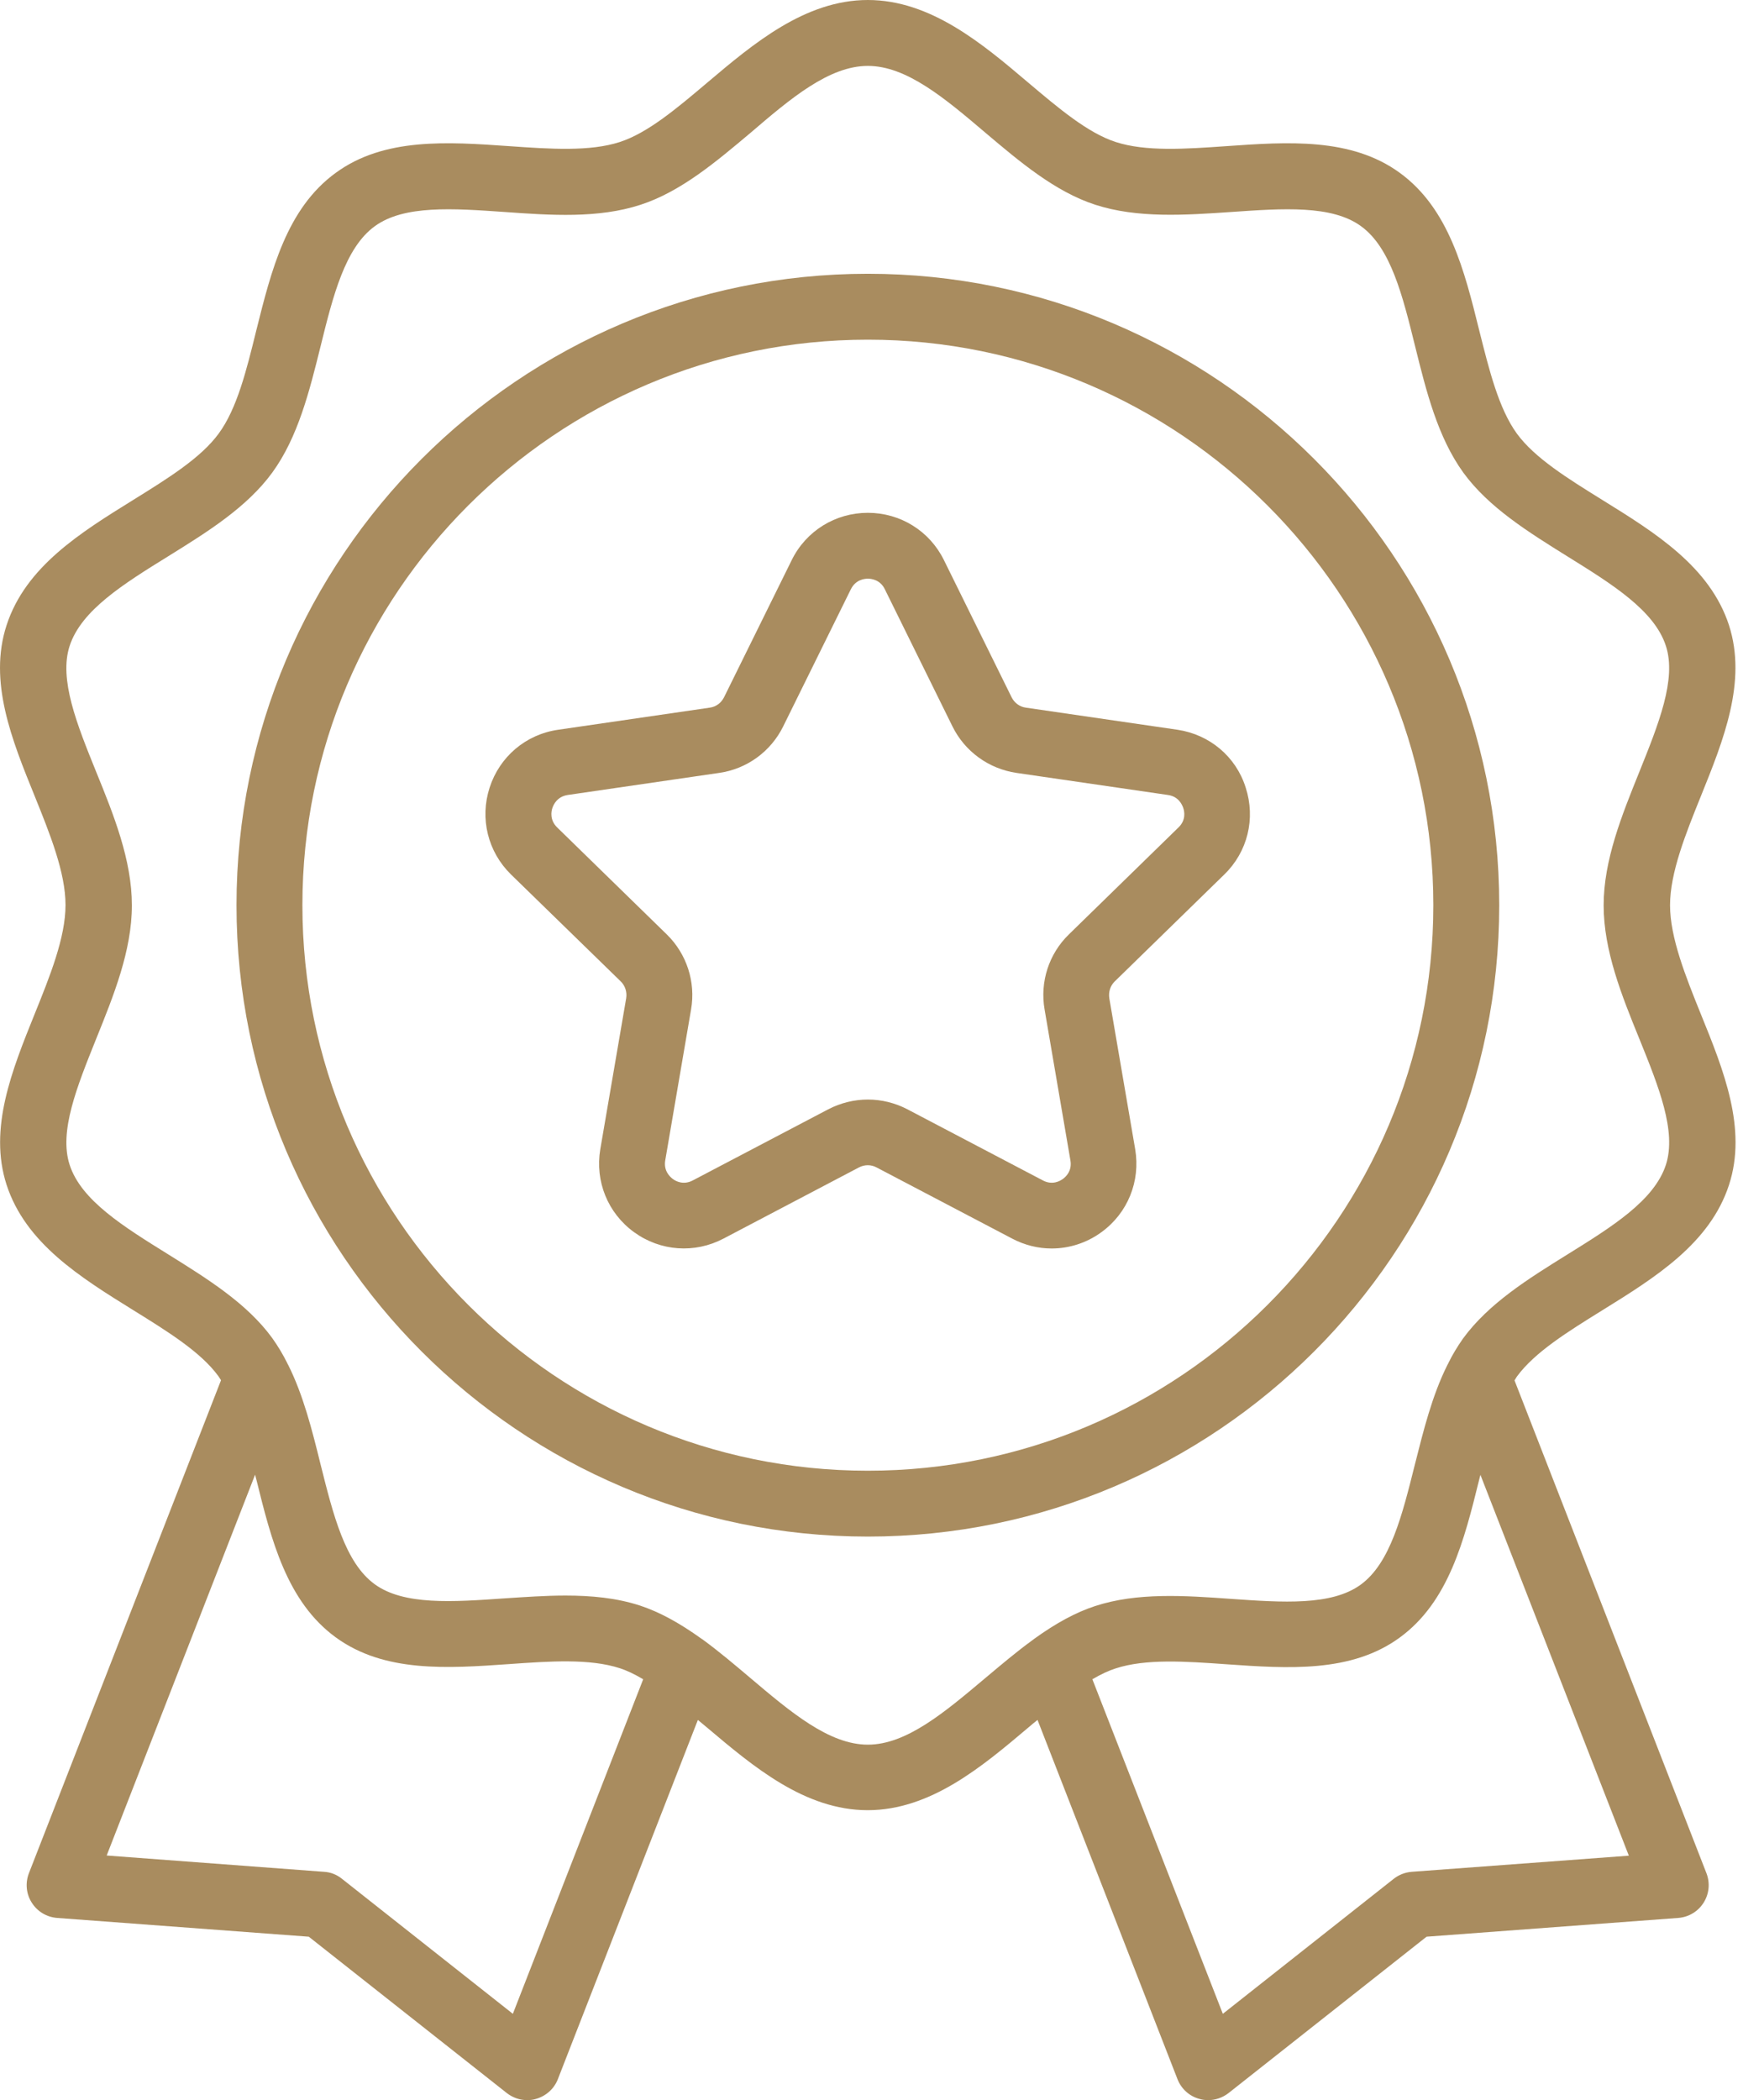
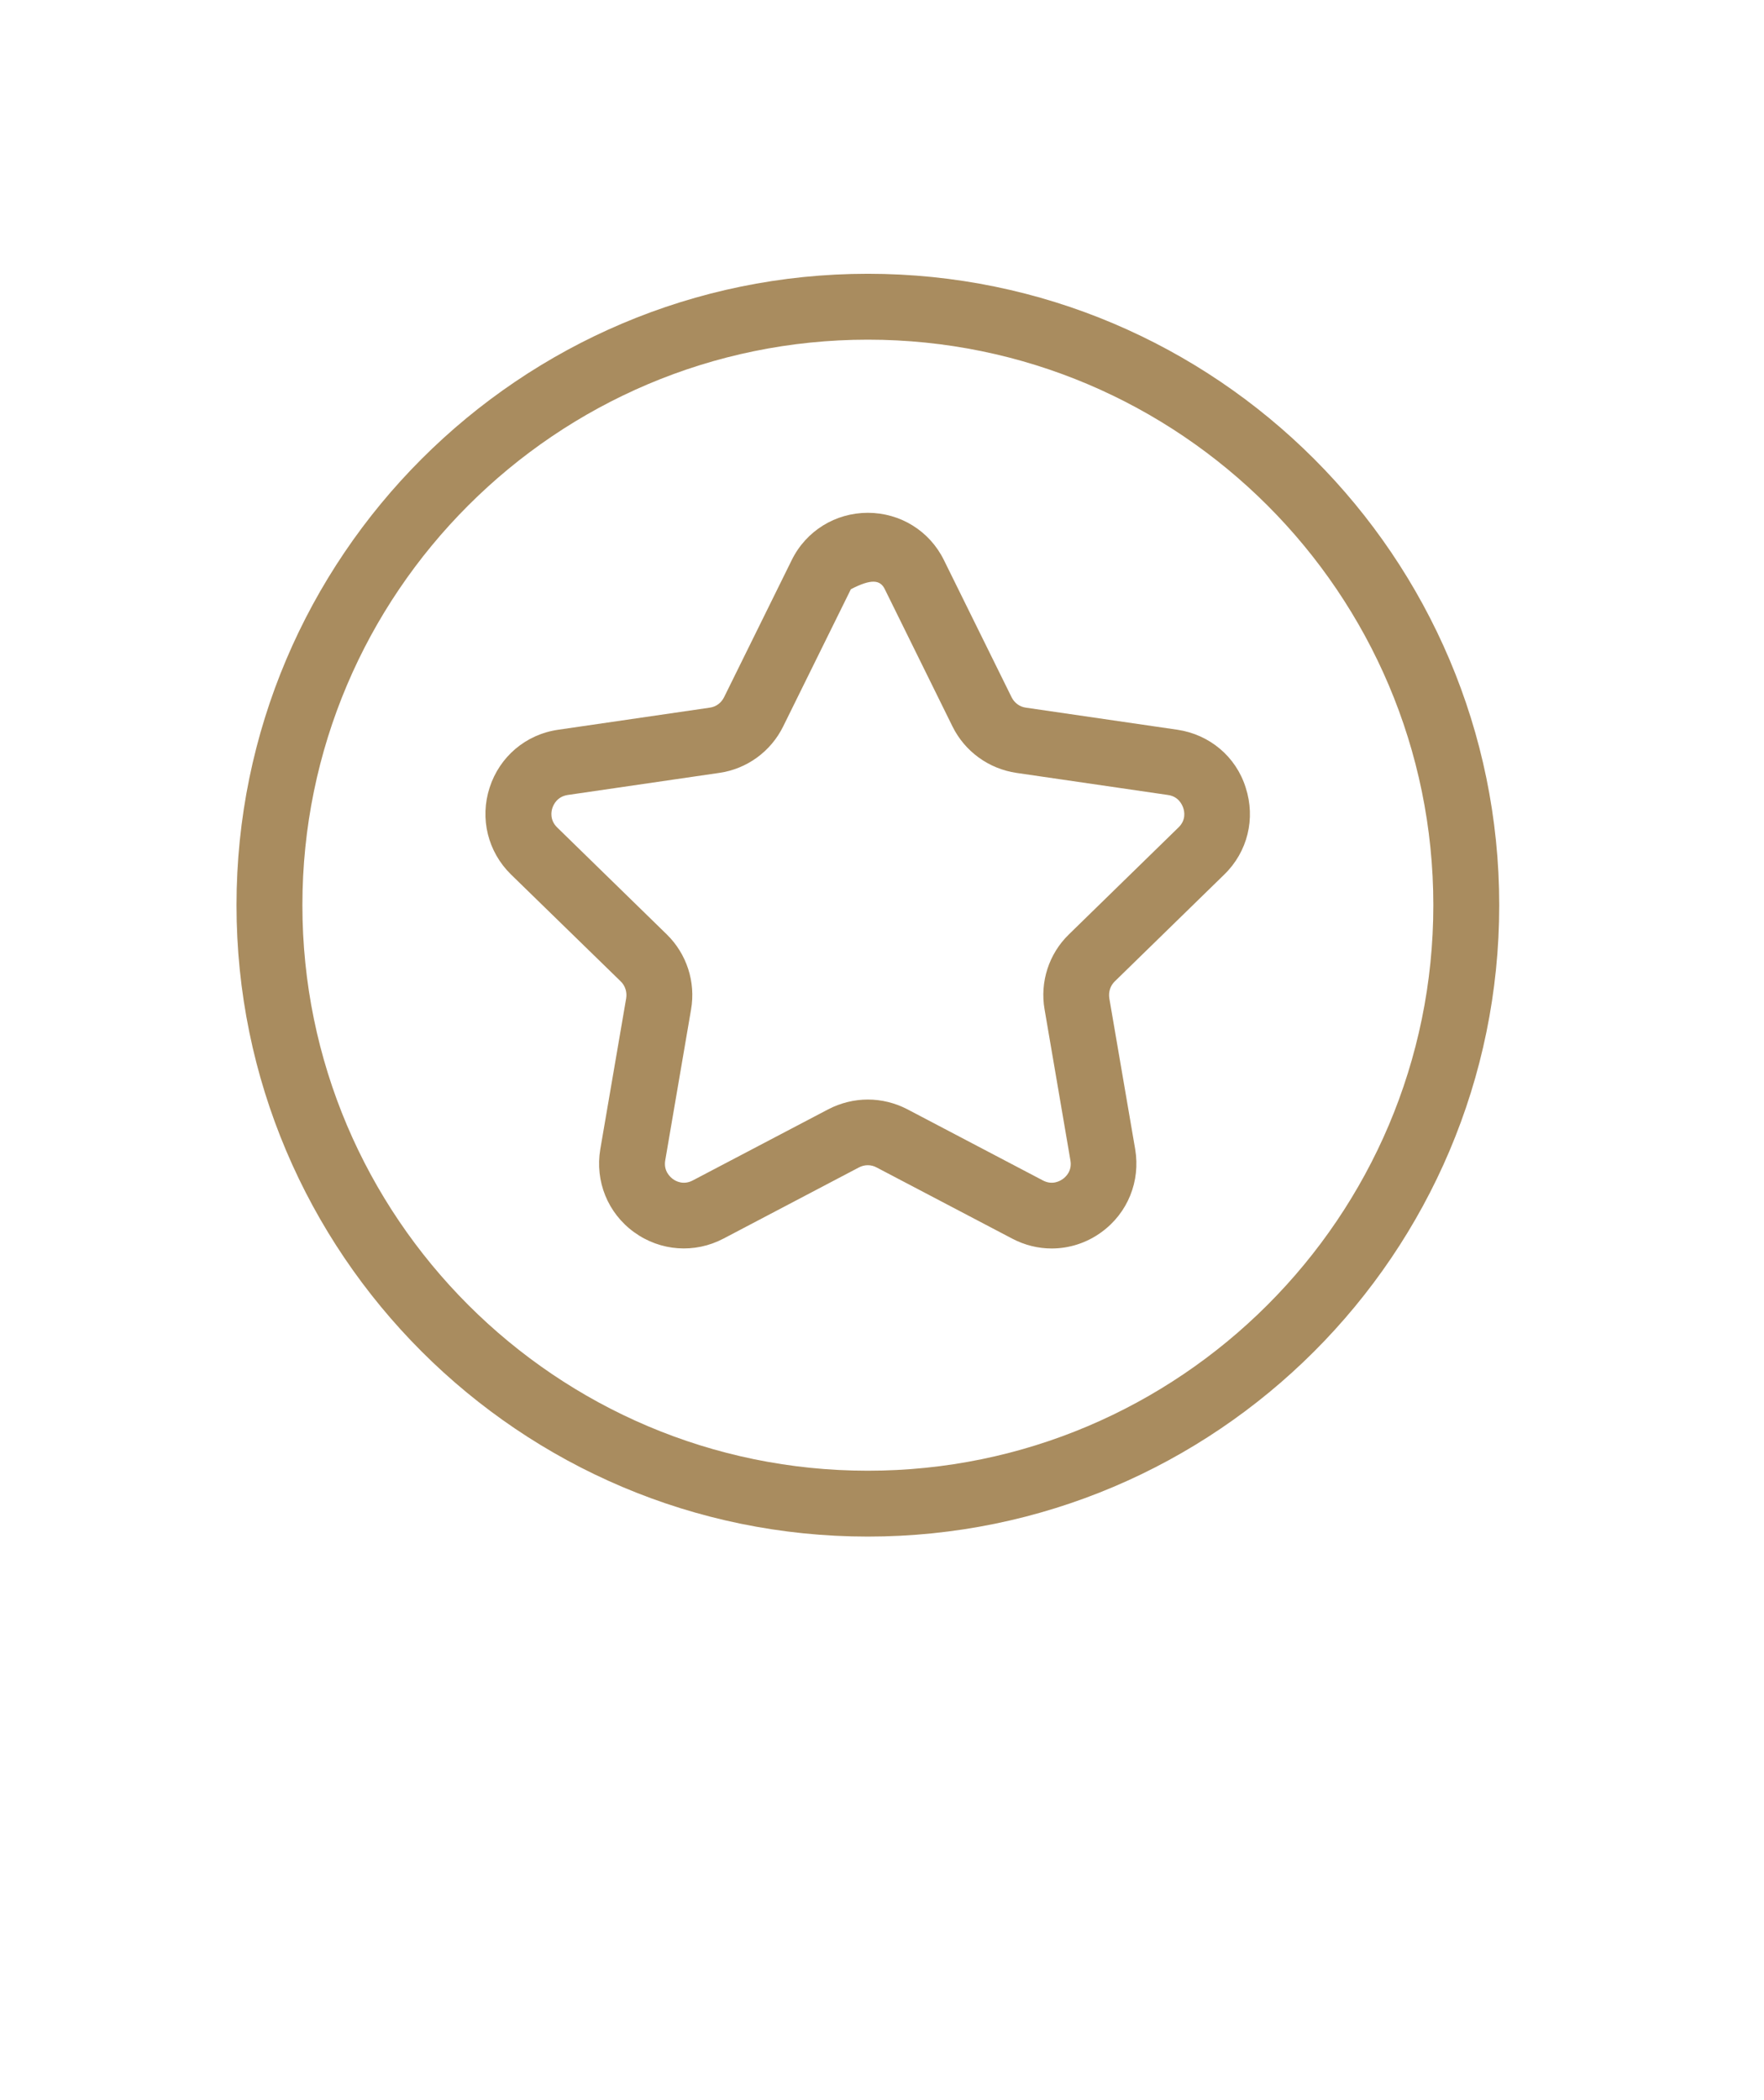
<svg xmlns="http://www.w3.org/2000/svg" width="42" height="50" viewBox="0 0 42 50" fill="none">
-   <path d="M38.151 31.195C39.41 30.414 40.712 29.606 41.167 28.21C41.602 26.873 41.041 25.484 40.496 24.143C40.135 23.249 39.763 22.323 39.763 21.551C39.763 20.778 40.135 19.852 40.496 18.958C41.037 17.617 41.598 16.229 41.167 14.887C40.712 13.491 39.41 12.683 38.151 11.903C37.323 11.389 36.539 10.903 36.115 10.322C35.684 9.726 35.46 8.824 35.221 7.871C34.868 6.444 34.499 4.965 33.327 4.114C32.17 3.271 30.66 3.377 29.205 3.479C28.213 3.549 27.279 3.612 26.565 3.381C25.899 3.165 25.209 2.581 24.475 1.961C23.393 1.043 22.157 0 20.663 0C19.169 0 17.933 1.043 16.847 1.961C16.114 2.581 15.423 3.165 14.757 3.381C14.043 3.612 13.11 3.549 12.117 3.479C10.658 3.377 9.148 3.271 7.995 4.114C6.823 4.965 6.458 6.444 6.101 7.871C5.866 8.828 5.642 9.73 5.207 10.322C4.783 10.903 3.999 11.389 3.171 11.903C1.913 12.683 0.61 13.491 0.156 14.887C-0.28 16.225 0.281 17.613 0.826 18.954C1.187 19.849 1.56 20.77 1.56 21.547C1.56 22.323 1.187 23.245 0.826 24.139C0.285 25.48 -0.276 26.869 0.156 28.206C0.61 29.602 1.913 30.41 3.171 31.191C3.999 31.704 4.783 32.191 5.199 32.763C5.223 32.795 5.242 32.83 5.262 32.861L0.689 44.596C0.599 44.827 0.622 45.09 0.756 45.298C0.889 45.51 1.112 45.643 1.36 45.662L7.352 46.109L12.066 49.831C12.207 49.941 12.376 50 12.553 50C12.623 50 12.69 49.992 12.757 49.972C12.996 49.906 13.192 49.733 13.282 49.502L16.616 40.948C16.69 41.011 16.765 41.074 16.843 41.137C17.93 42.054 19.161 43.097 20.659 43.097C22.157 43.097 23.389 42.054 24.475 41.137C24.553 41.07 24.624 41.011 24.703 40.948L28.036 49.502C28.126 49.733 28.322 49.91 28.562 49.972C28.628 49.992 28.699 50 28.766 50C28.938 50 29.111 49.941 29.252 49.831L33.966 46.109L39.959 45.662C40.206 45.643 40.429 45.51 40.563 45.298C40.696 45.086 40.719 44.827 40.629 44.596L36.06 32.865C36.08 32.834 36.096 32.803 36.115 32.775C36.539 32.195 37.323 31.708 38.151 31.195ZM12.211 47.945L8.14 44.729C8.019 44.631 7.87 44.572 7.713 44.564L2.54 44.176L6.074 35.109C6.085 35.152 6.093 35.191 6.105 35.23C6.458 36.658 6.827 38.132 7.995 38.983C9.152 39.827 10.658 39.721 12.117 39.619C13.11 39.548 14.043 39.485 14.757 39.717C14.929 39.772 15.114 39.862 15.314 39.98L12.211 47.945ZM20.663 41.537C19.741 41.537 18.828 40.764 17.859 39.944C17.498 39.638 17.122 39.321 16.737 39.038C16.726 39.031 16.714 39.023 16.702 39.015C16.165 38.63 15.702 38.38 15.243 38.227C14.678 38.042 14.074 37.987 13.463 37.987C12.98 37.987 12.49 38.023 12.011 38.054C10.78 38.14 9.615 38.223 8.921 37.717C8.215 37.203 7.933 36.062 7.631 34.858C7.431 34.046 7.219 33.206 6.858 32.489C6.858 32.485 6.854 32.481 6.85 32.477C6.846 32.469 6.842 32.457 6.838 32.45C6.74 32.254 6.627 32.061 6.482 31.857C5.878 31.026 4.925 30.438 4.007 29.865C2.94 29.202 1.932 28.579 1.658 27.732C1.399 26.939 1.834 25.869 2.289 24.735C2.705 23.704 3.14 22.633 3.14 21.555C3.14 20.476 2.709 19.405 2.289 18.374C1.83 17.241 1.399 16.17 1.658 15.378C1.936 14.527 2.94 13.903 4.011 13.24C4.932 12.668 5.881 12.079 6.485 11.248C7.097 10.405 7.368 9.311 7.631 8.252C7.929 7.044 8.215 5.899 8.925 5.385C9.619 4.879 10.784 4.961 12.015 5.047C13.113 5.126 14.247 5.204 15.251 4.875C16.208 4.565 17.051 3.851 17.871 3.161C18.828 2.341 19.741 1.569 20.663 1.569C21.585 1.569 22.498 2.341 23.463 3.161C24.279 3.851 25.122 4.565 26.079 4.875C27.083 5.2 28.217 5.122 29.315 5.047C30.55 4.961 31.711 4.879 32.405 5.385C33.115 5.899 33.397 7.044 33.695 8.252C33.958 9.311 34.229 10.405 34.841 11.252C35.445 12.083 36.398 12.672 37.315 13.244C38.382 13.907 39.39 14.531 39.664 15.378C39.923 16.17 39.488 17.241 39.033 18.374C38.617 19.405 38.182 20.476 38.182 21.555C38.182 22.633 38.613 23.704 39.033 24.735C39.492 25.869 39.923 26.935 39.664 27.732C39.386 28.583 38.382 29.206 37.315 29.869C36.394 30.442 35.445 31.03 34.833 31.869C34.696 32.065 34.582 32.254 34.488 32.446C34.484 32.458 34.48 32.465 34.472 32.477C34.468 32.485 34.464 32.493 34.46 32.501C34.099 33.222 33.892 34.058 33.688 34.865C33.386 36.073 33.103 37.215 32.397 37.728C31.703 38.234 30.538 38.152 29.307 38.066C28.209 37.987 27.075 37.909 26.071 38.238C25.616 38.387 25.15 38.638 24.616 39.023L24.612 39.027C24.601 39.034 24.593 39.042 24.581 39.05C24.197 39.329 23.824 39.646 23.459 39.952C22.498 40.76 21.585 41.537 20.663 41.537ZM33.613 44.564C33.456 44.576 33.307 44.635 33.186 44.729L29.115 47.945L26.009 39.98C26.209 39.862 26.393 39.776 26.565 39.721C27.279 39.489 28.213 39.552 29.205 39.623C30.664 39.725 32.174 39.831 33.327 38.987C34.495 38.136 34.864 36.662 35.217 35.234C35.229 35.191 35.237 35.152 35.248 35.113L38.782 44.18L33.613 44.564Z" fill="#A98C5F" />
  <path d="M35.696 21.551C35.696 13.264 28.954 6.518 20.663 6.518C12.373 6.518 5.631 13.264 5.631 21.551C5.631 29.842 12.373 36.583 20.663 36.583C28.954 36.583 35.696 29.842 35.696 21.551ZM20.663 35.015C13.239 35.015 7.2 28.975 7.2 21.551C7.2 14.127 13.239 8.087 20.663 8.087C28.087 8.087 34.127 14.127 34.127 21.551C34.127 28.975 28.087 35.015 20.663 35.015Z" fill="#A98C5F" />
-   <path d="M28.036 17.374L24.427 16.848C24.279 16.829 24.153 16.735 24.086 16.601L22.474 13.334C22.133 12.64 21.435 12.209 20.663 12.209C19.89 12.209 19.192 12.64 18.851 13.334L17.239 16.601C17.172 16.735 17.047 16.829 16.898 16.848L13.289 17.374C12.521 17.484 11.897 18.013 11.658 18.75C11.419 19.488 11.615 20.28 12.168 20.821L14.78 23.366C14.886 23.468 14.933 23.621 14.909 23.767L14.293 27.359C14.164 28.124 14.47 28.881 15.097 29.336C15.725 29.791 16.541 29.849 17.227 29.488L20.451 27.794C20.584 27.724 20.741 27.724 20.87 27.794L24.098 29.488C24.396 29.645 24.718 29.724 25.039 29.724C25.455 29.724 25.871 29.594 26.224 29.336C26.851 28.881 27.157 28.124 27.028 27.359L26.412 23.767C26.389 23.617 26.436 23.468 26.541 23.366L29.149 20.821C29.706 20.28 29.899 19.488 29.659 18.75C29.428 18.013 28.8 17.488 28.036 17.374ZM28.059 19.7L25.451 22.245C24.973 22.708 24.757 23.378 24.871 24.033L25.486 27.626C25.53 27.877 25.377 28.018 25.306 28.069C25.235 28.12 25.055 28.222 24.831 28.104L21.604 26.41C21.31 26.257 20.988 26.178 20.663 26.178C20.341 26.178 20.015 26.257 19.721 26.41L16.494 28.104C16.27 28.222 16.086 28.12 16.019 28.069C15.952 28.018 15.796 27.877 15.839 27.626L16.454 24.033C16.568 23.378 16.349 22.708 15.874 22.245L13.266 19.7C13.085 19.523 13.125 19.315 13.152 19.237C13.18 19.154 13.266 18.966 13.517 18.927L17.125 18.401C17.784 18.307 18.353 17.892 18.647 17.295L20.259 14.028C20.372 13.801 20.58 13.777 20.663 13.777C20.745 13.777 20.957 13.801 21.067 14.028L22.678 17.295C22.973 17.892 23.541 18.303 24.2 18.401L27.808 18.927C28.059 18.962 28.145 19.154 28.173 19.237C28.2 19.315 28.244 19.523 28.059 19.7Z" fill="#A98C5F" />
+   <path d="M28.036 17.374L24.427 16.848C24.279 16.829 24.153 16.735 24.086 16.601L22.474 13.334C22.133 12.64 21.435 12.209 20.663 12.209C19.89 12.209 19.192 12.64 18.851 13.334L17.239 16.601C17.172 16.735 17.047 16.829 16.898 16.848L13.289 17.374C12.521 17.484 11.897 18.013 11.658 18.75C11.419 19.488 11.615 20.28 12.168 20.821L14.78 23.366C14.886 23.468 14.933 23.621 14.909 23.767L14.293 27.359C14.164 28.124 14.47 28.881 15.097 29.336C15.725 29.791 16.541 29.849 17.227 29.488L20.451 27.794C20.584 27.724 20.741 27.724 20.87 27.794L24.098 29.488C24.396 29.645 24.718 29.724 25.039 29.724C25.455 29.724 25.871 29.594 26.224 29.336C26.851 28.881 27.157 28.124 27.028 27.359L26.412 23.767C26.389 23.617 26.436 23.468 26.541 23.366L29.149 20.821C29.706 20.28 29.899 19.488 29.659 18.75C29.428 18.013 28.8 17.488 28.036 17.374ZM28.059 19.7L25.451 22.245C24.973 22.708 24.757 23.378 24.871 24.033L25.486 27.626C25.53 27.877 25.377 28.018 25.306 28.069C25.235 28.12 25.055 28.222 24.831 28.104L21.604 26.41C21.31 26.257 20.988 26.178 20.663 26.178C20.341 26.178 20.015 26.257 19.721 26.41L16.494 28.104C16.27 28.222 16.086 28.12 16.019 28.069C15.952 28.018 15.796 27.877 15.839 27.626L16.454 24.033C16.568 23.378 16.349 22.708 15.874 22.245L13.266 19.7C13.085 19.523 13.125 19.315 13.152 19.237C13.18 19.154 13.266 18.966 13.517 18.927L17.125 18.401C17.784 18.307 18.353 17.892 18.647 17.295L20.259 14.028C20.745 13.777 20.957 13.801 21.067 14.028L22.678 17.295C22.973 17.892 23.541 18.303 24.2 18.401L27.808 18.927C28.059 18.962 28.145 19.154 28.173 19.237C28.2 19.315 28.244 19.523 28.059 19.7Z" fill="#A98C5F" />
</svg>